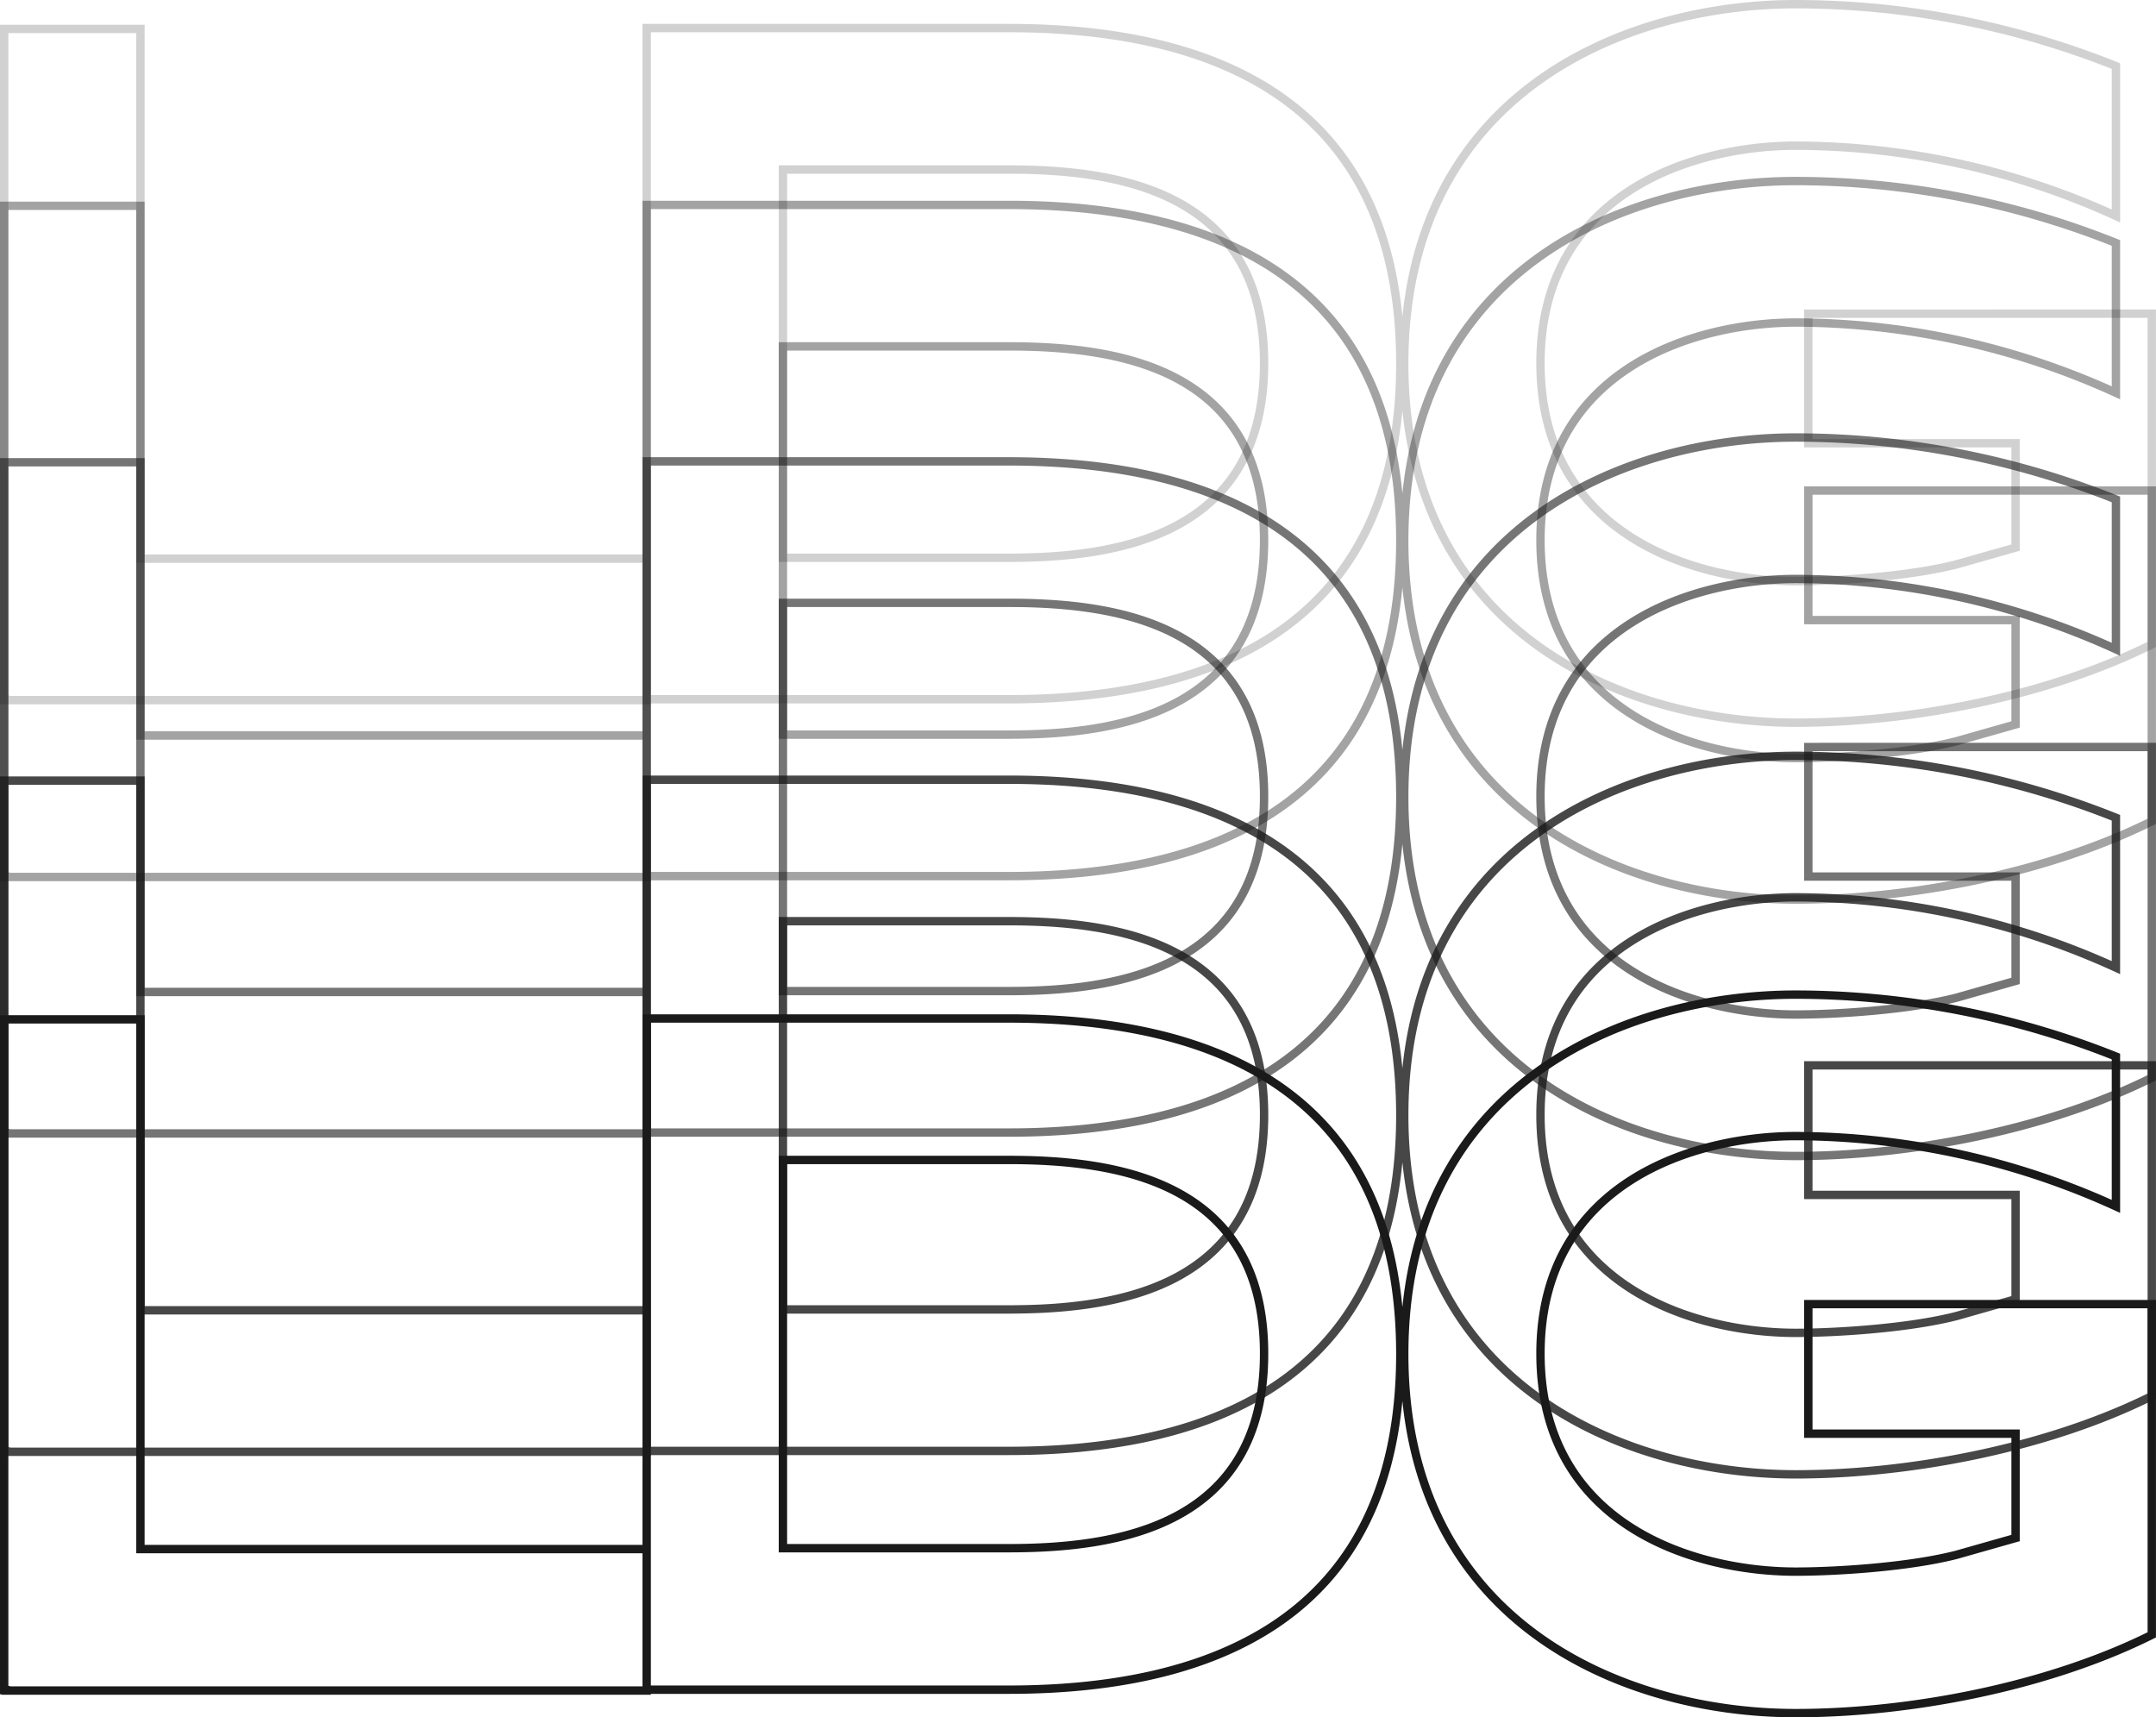
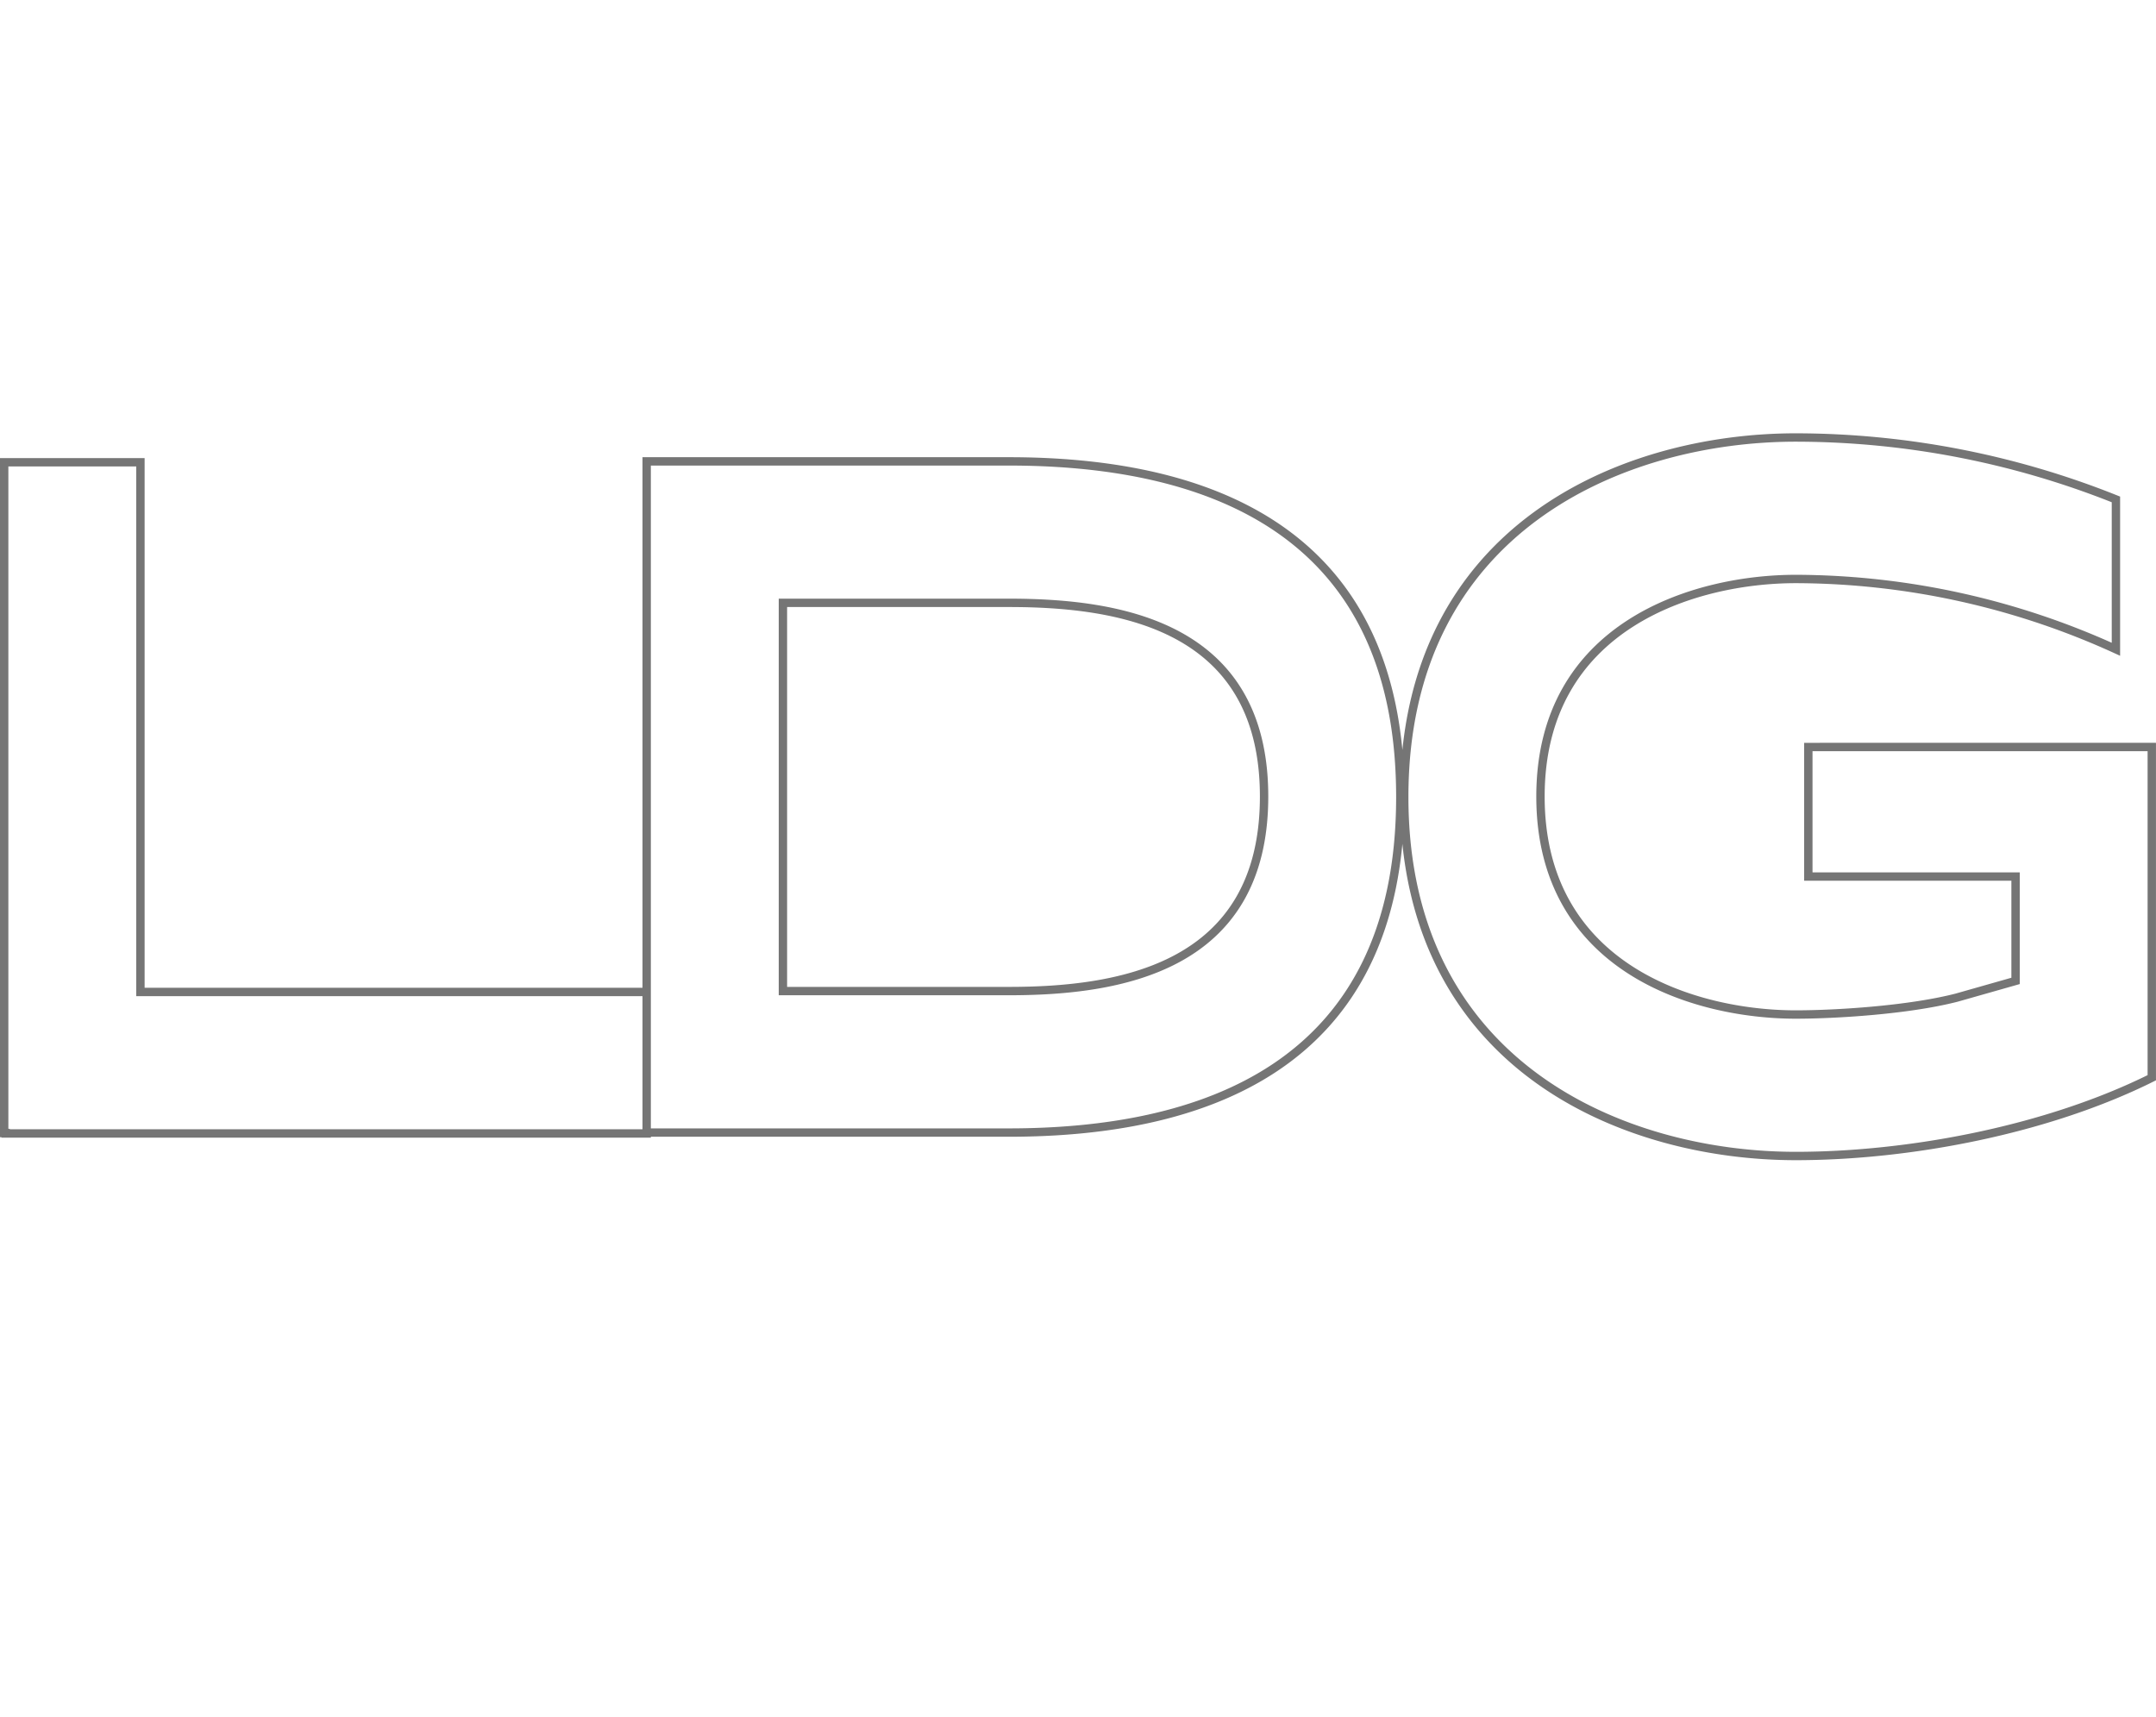
<svg xmlns="http://www.w3.org/2000/svg" width="257.666" height="205.24" viewBox="0 0 257.666 205.24">
  <g id="graph_ldg" transform="translate(0.5 0.5)">
-     <path id="Caminho_274" data-name="Caminho 274" d="M26.483-12.334V-75.641H10.2V4.523h.171v.053H86.985v-16.91Zm103.78-63.412H86.985V4.47h43.278c22.453,0,46.791-7.345,46.791-40.108C177.054-68.454,152.716-75.746,130.263-75.746Zm0,63.307H103.268v-46.4h26.995c12.94,0,30.509,2.536,30.509,23.145C160.772-15.029,143.2-12.44,130.263-12.44Zm95.553-29.17v15.483h24.767v12.471l-7.07,2.008c-5.785,1.48-14.44,2.008-19.2,2.008-12.041,0-30.508-5.5-30.508-26.052,0-20.5,18.468-26,30.508-26a92.642,92.642,0,0,1,38.264,8.4V-71.2a103.266,103.266,0,0,0-38.264-7.4c-20.525,0-46.791,10.727-46.791,42.962,0,32.182,26.266,42.909,46.791,42.909,13.583,0,30.037-3.118,42.549-9.353V-41.61Z" transform="translate(-10.2 78.6)" fill="none" stroke="#1a1a1a" stroke-width="1" opacity="0.2" />
-     <path id="Caminho_275" data-name="Caminho 275" d="M26.483-12.334V-75.641H10.2V4.523h.171v.053H86.985v-16.91Zm103.78-63.412H86.985V4.47h43.278c22.453,0,46.791-7.345,46.791-40.108C177.054-68.454,152.716-75.746,130.263-75.746Zm0,63.307H103.268v-46.4h26.995c12.94,0,30.509,2.536,30.509,23.145C160.772-15.029,143.2-12.44,130.263-12.44Zm95.553-29.17v15.483h24.767v12.471l-7.07,2.008c-5.785,1.48-14.44,2.008-19.2,2.008-12.041,0-30.508-5.5-30.508-26.052,0-20.5,18.468-26,30.508-26a92.642,92.642,0,0,1,38.264,8.4V-71.2a103.266,103.266,0,0,0-38.264-7.4c-20.525,0-46.791,10.727-46.791,42.962,0,32.182,26.266,42.909,46.791,42.909,13.583,0,30.037-3.118,42.549-9.353V-41.61Z" transform="translate(-10.2 99.737)" fill="none" stroke="#1a1a1a" stroke-width="1" opacity="0.4" />
    <path id="Caminho_276" data-name="Caminho 276" d="M26.483-12.334V-75.641H10.2V4.523h.171v.053H86.985v-16.91Zm103.78-63.412H86.985V4.47h43.278c22.453,0,46.791-7.345,46.791-40.108C177.054-68.454,152.716-75.746,130.263-75.746Zm0,63.307H103.268v-46.4h26.995c12.94,0,30.509,2.536,30.509,23.145C160.772-15.029,143.2-12.44,130.263-12.44Zm95.553-29.17v15.483h24.767v12.471l-7.07,2.008c-5.785,1.48-14.44,2.008-19.2,2.008-12.041,0-30.508-5.5-30.508-26.052,0-20.5,18.468-26,30.508-26a92.642,92.642,0,0,1,38.264,8.4V-71.2a103.266,103.266,0,0,0-38.264-7.4c-20.525,0-46.791,10.727-46.791,42.962,0,32.182,26.266,42.909,46.791,42.909,13.583,0,30.037-3.118,42.549-9.353V-41.61Z" transform="translate(-10.2 130.387)" fill="none" stroke="#1a1a1a" stroke-width="1" opacity="0.6" />
-     <path id="Caminho_277" data-name="Caminho 277" d="M26.483-12.334V-75.641H10.2V4.523h.171v.053H86.985v-16.91Zm103.78-63.412H86.985V4.47h43.278c22.453,0,46.791-7.345,46.791-40.108C177.054-68.454,152.716-75.746,130.263-75.746Zm0,63.307H103.268v-46.4h26.995c12.94,0,30.509,2.536,30.509,23.145C160.772-15.029,143.2-12.44,130.263-12.44Zm95.553-29.17v15.483h24.767v12.471l-7.07,2.008c-5.785,1.48-14.44,2.008-19.2,2.008-12.041,0-30.508-5.5-30.508-26.052,0-20.5,18.468-26,30.508-26a92.642,92.642,0,0,1,38.264,8.4V-71.2a103.266,103.266,0,0,0-38.264-7.4c-20.525,0-46.791,10.727-46.791,42.962,0,32.182,26.266,42.909,46.791,42.909,13.583,0,30.037-3.118,42.549-9.353V-41.61Z" transform="translate(-10.2 168.434)" fill="none" stroke="#1a1a1a" stroke-width="1" opacity="0.8" />
-     <path id="Caminho_278" data-name="Caminho 278" d="M26.483-12.334V-75.641H10.2V4.523h.171v.053H86.985v-16.91Zm103.78-63.412H86.985V4.47h43.278c22.453,0,46.791-7.345,46.791-40.108C177.054-68.454,152.716-75.746,130.263-75.746Zm0,63.307H103.268v-46.4h26.995c12.94,0,30.509,2.536,30.509,23.145C160.772-15.029,143.2-12.44,130.263-12.44Zm95.553-29.17v15.483h24.767v12.471l-7.07,2.008c-5.785,1.48-14.44,2.008-19.2,2.008-12.041,0-30.508-5.5-30.508-26.052,0-20.5,18.468-26,30.508-26a92.642,92.642,0,0,1,38.264,8.4V-71.2a103.266,103.266,0,0,0-38.264-7.4c-20.525,0-46.791,10.727-46.791,42.962,0,32.182,26.266,42.909,46.791,42.909,13.583,0,30.037-3.118,42.549-9.353V-41.61Z" transform="translate(-10.2 196.97)" fill="none" stroke="#1a1a1a" stroke-width="1" />
  </g>
</svg>